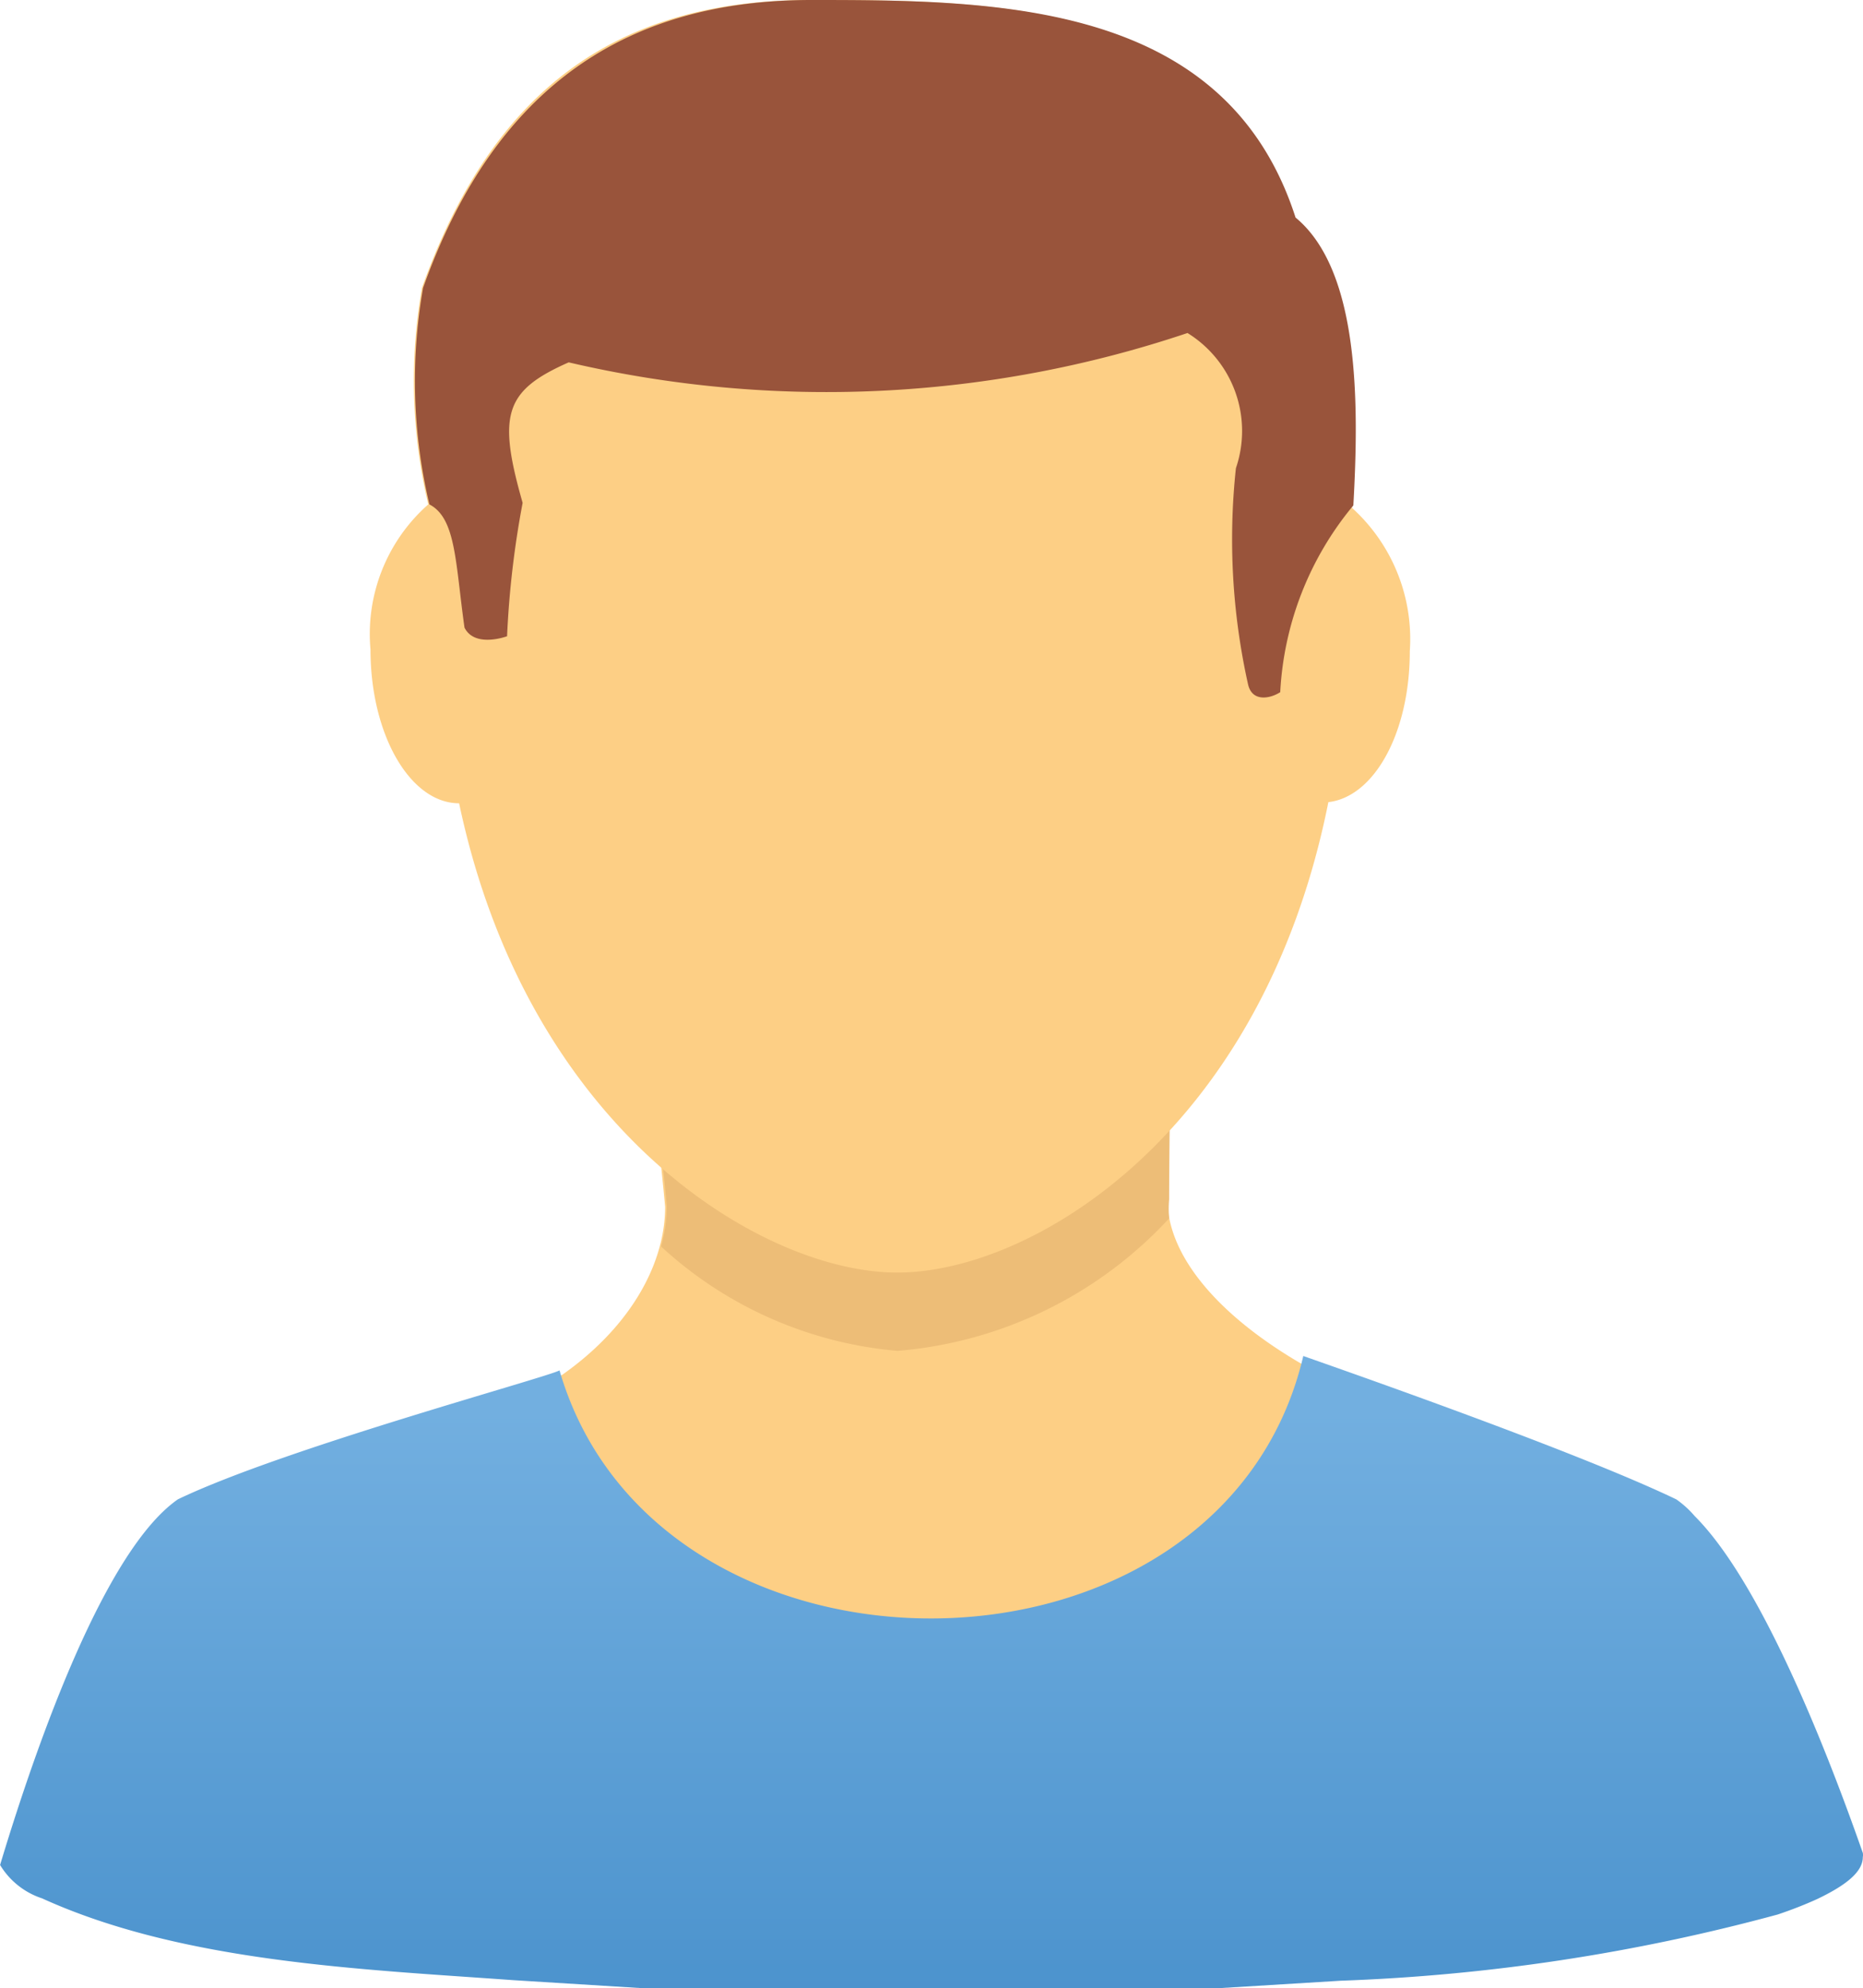
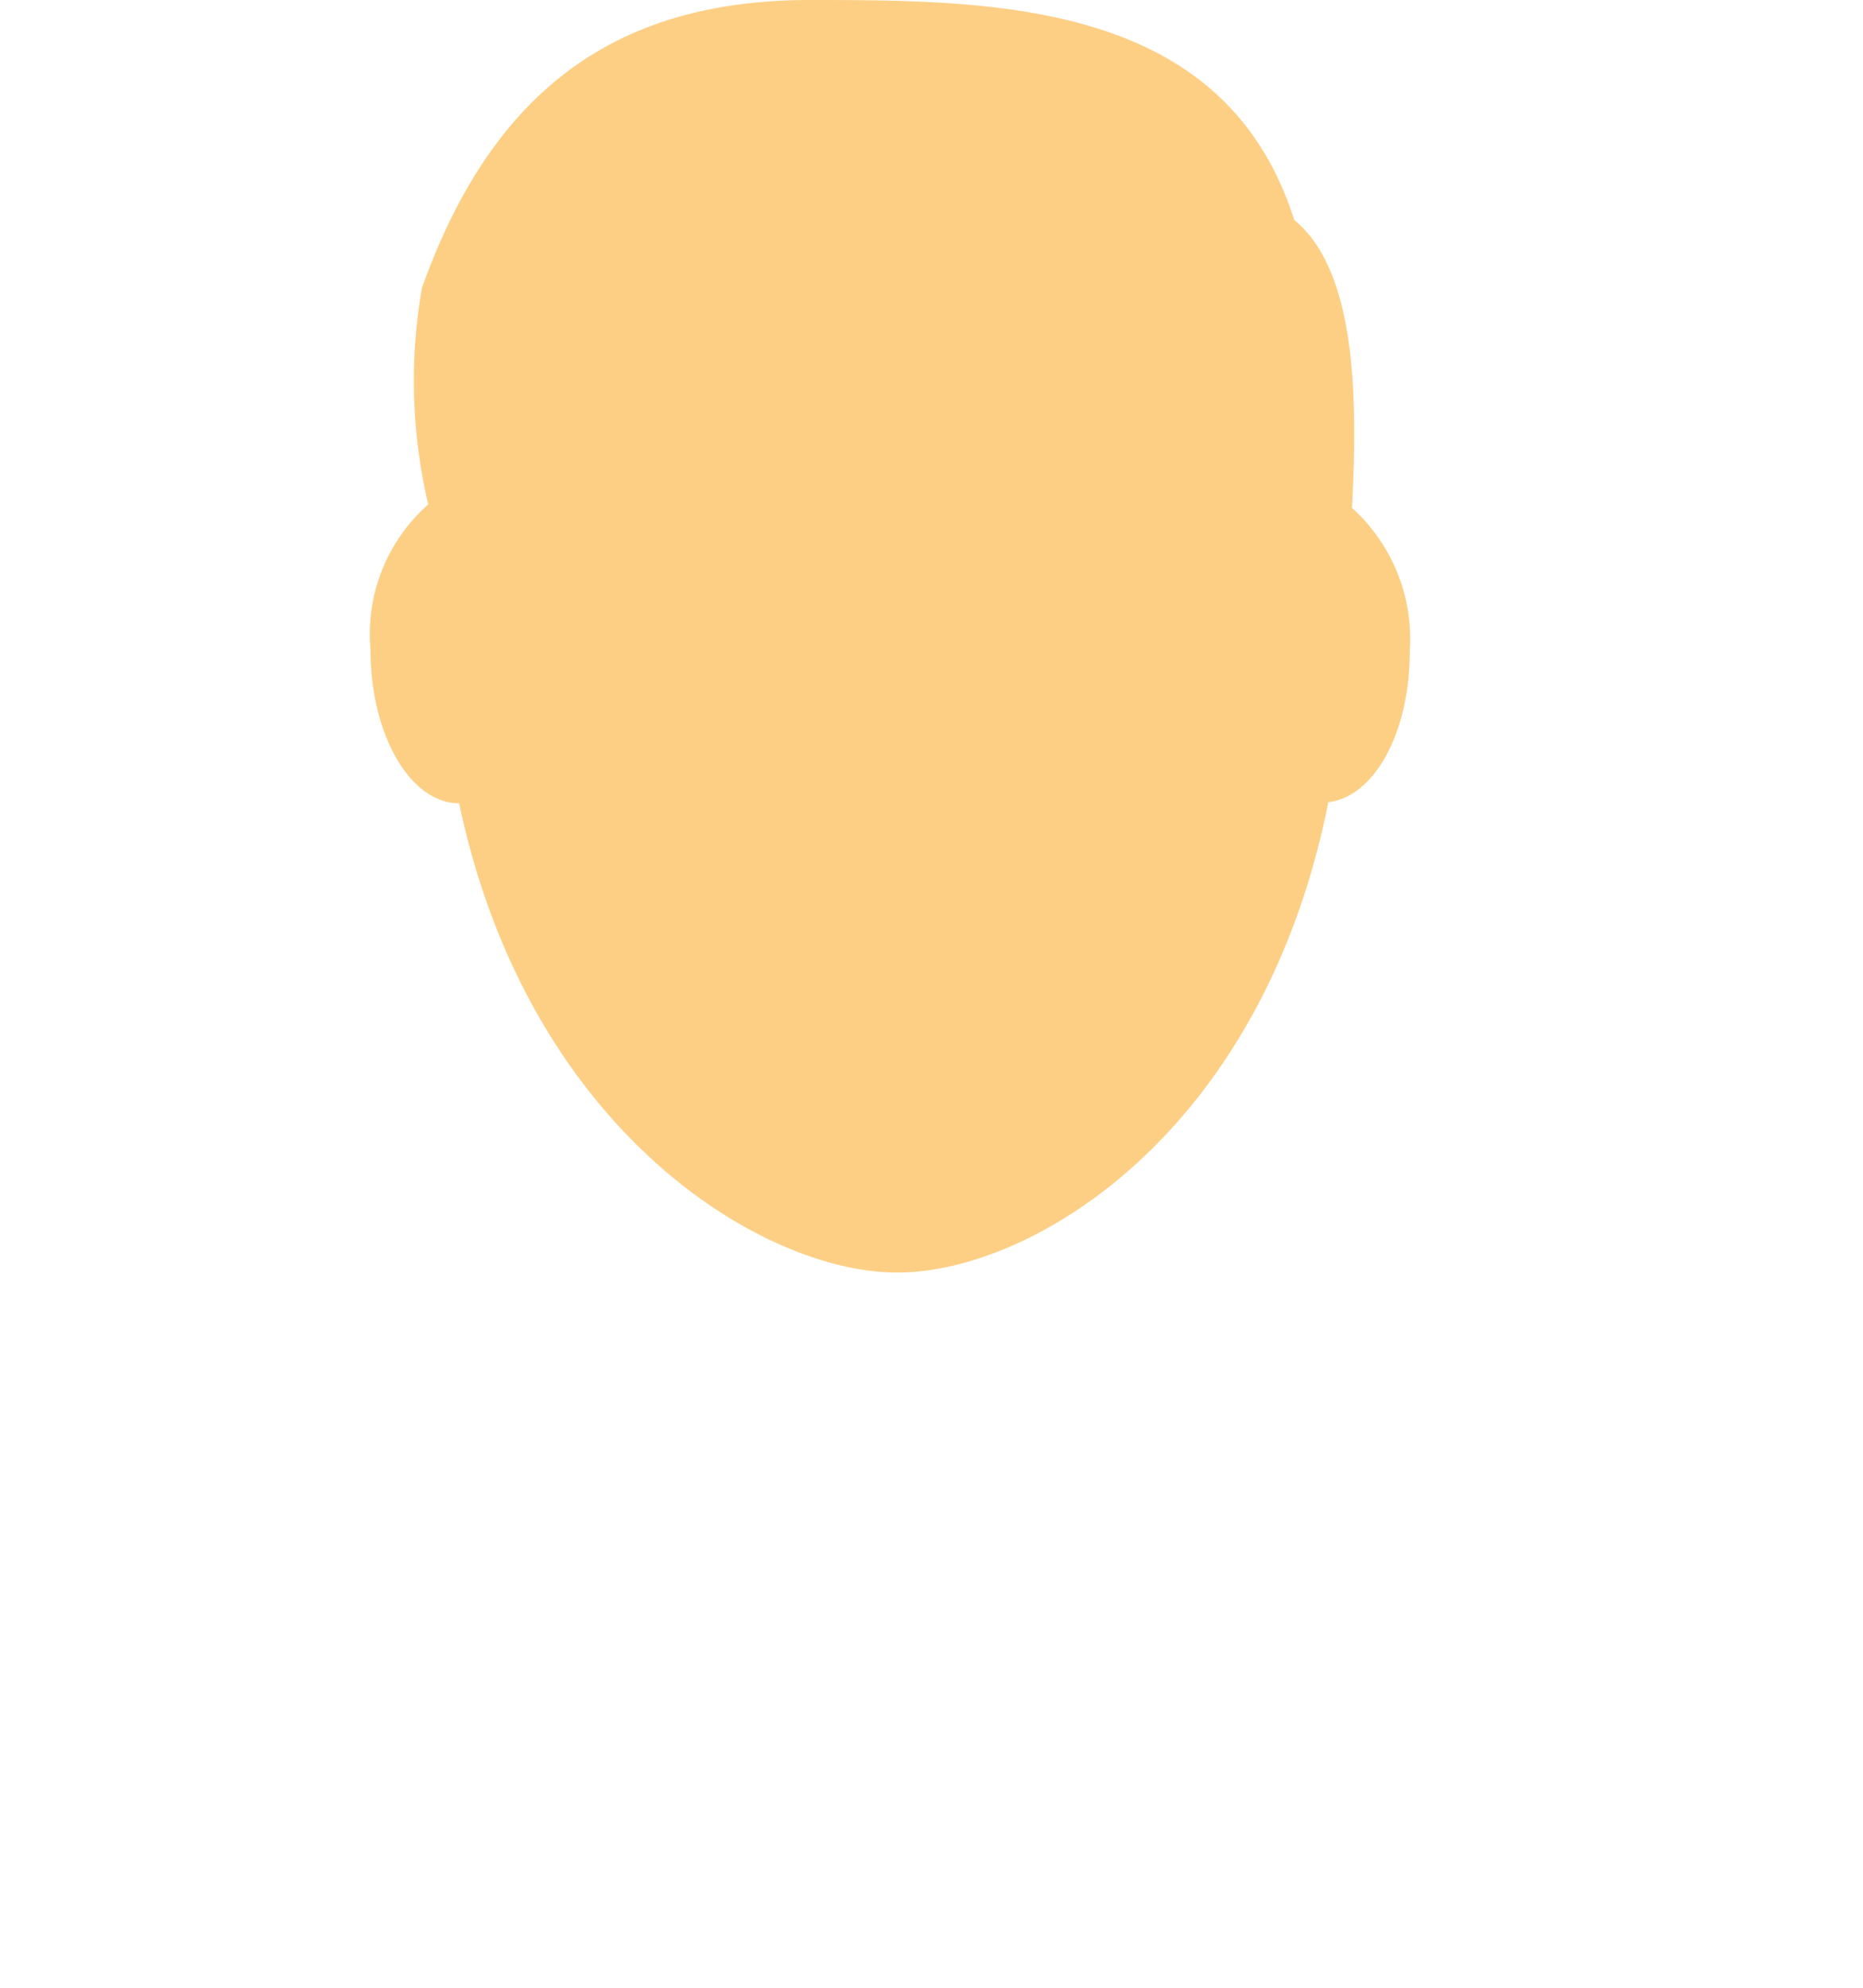
<svg xmlns="http://www.w3.org/2000/svg" id="icons" width="41.913" height="44.72" viewBox="0 0 41.913 44.72">
  <defs>
    <linearGradient id="linear-gradient" x1="0.5" y1="0.09" x2="0.5" y2="1.068" gradientUnits="objectBoundingBox">
      <stop offset="0" stop-color="#72afe0" />
      <stop offset="1" stop-color="#4991cc" />
    </linearGradient>
  </defs>
  <g id="Layer_3" data-name="Layer 3" transform="translate(0 0)">
-     <path id="パス_72" data-name="パス 72" d="M42.546,33.76c-5.18-.958-8.69-3.471-8.69-5.685s.13-8.535.13-8.535l-6.333-.13h-.065l-6.333.13a78.679,78.679,0,0,1,1.3,8.7c0,2.2-2.305,4.908-7.253,5.517-4.9,1-6.45,5.841-6.657,8.82l19.012-1.036h20.8C48.257,38.539,46.47,35.793,42.546,33.76Z" transform="translate(-7.591 -1.097)" fill="#fdcf85" />
-     <path id="パス_73" data-name="パス 73" d="M24.9,31.48A9.364,9.364,0,0,0,31.011,28.5a2.383,2.383,0,0,1,0-.427c0-2.2.13-8.535.13-8.535l-6.333-.13h-.065l-6.333.13a78.678,78.678,0,0,1,1.3,8.7,3.548,3.548,0,0,1-.13.894A8.988,8.988,0,0,0,24.9,31.48Z" transform="translate(-4.708 -1.097)" fill="#edbd77" />
    <path id="パス_74" data-name="パス 74" d="M37.65,19.918a3.976,3.976,0,0,0-1.3-3.225c.117-2.305.142-5.3-1.3-6.475C33.493,5.309,28.377,5.27,24.168,5.27s-7.1,1.865-8.742,6.475a12.07,12.07,0,0,0,.142,4.87,3.885,3.885,0,0,0-1.3,3.264c0,1.917.894,3.458,1.994,3.458h0c1.554,7.369,6.825,10.555,9.856,10.555s8.211-3.121,9.7-10.581C36.847,23.194,37.65,21.757,37.65,19.918Z" transform="translate(-5.933 -5.27)" fill="#fdcf85" />
-     <path id="パス_75" data-name="パス 75" d="M49.739,40.087a.246.246,0,0,0,0-.091c-.907-2.59-2.344-6.139-3.782-7.576a2.215,2.215,0,0,0-.414-.376c-2.37-1.14-8.146-3.134-8.392-3.225-1.826,7.771-14.544,7.861-16.733.324-.311.168-6.216,1.761-8.586,2.9-1.619,1.127-3.134,5.349-4,8.224a1.735,1.735,0,0,0,.945.751h0c3.16,1.438,7.188,1.593,10.594,1.839h0l2.914.181H35.247l2.746-.168h0a43.372,43.372,0,0,0,9.83-1.489h0c.3-.1.609-.22.894-.35h0C49.39,40.709,49.739,40.411,49.739,40.087Z" transform="translate(-7.83 1.679)" fill="url(#linear-gradient)" />
-     <path id="パス_76" data-name="パス 76" d="M23.963,5.27c-4.08,0-7.1,1.865-8.742,6.475a12.07,12.07,0,0,0,.142,4.87c.6.311.583,1.3.79,2.771.233.466.958.194.958.194a21.058,21.058,0,0,1,.35-3c-.57-1.994-.4-2.525,1.036-3.16a25.5,25.5,0,0,0,13.922-.66A2.59,2.59,0,0,1,33.508,15.8a15,15,0,0,0,.272,4.857c.091.414.505.324.725.181a7.149,7.149,0,0,1,1.645-4.2c.13-2.305.142-5.284-1.3-6.475C33.288,5.309,28.172,5.27,23.963,5.27Z" transform="translate(-5.703 -5.27)" fill="#99543b" />
  </g>
</svg>